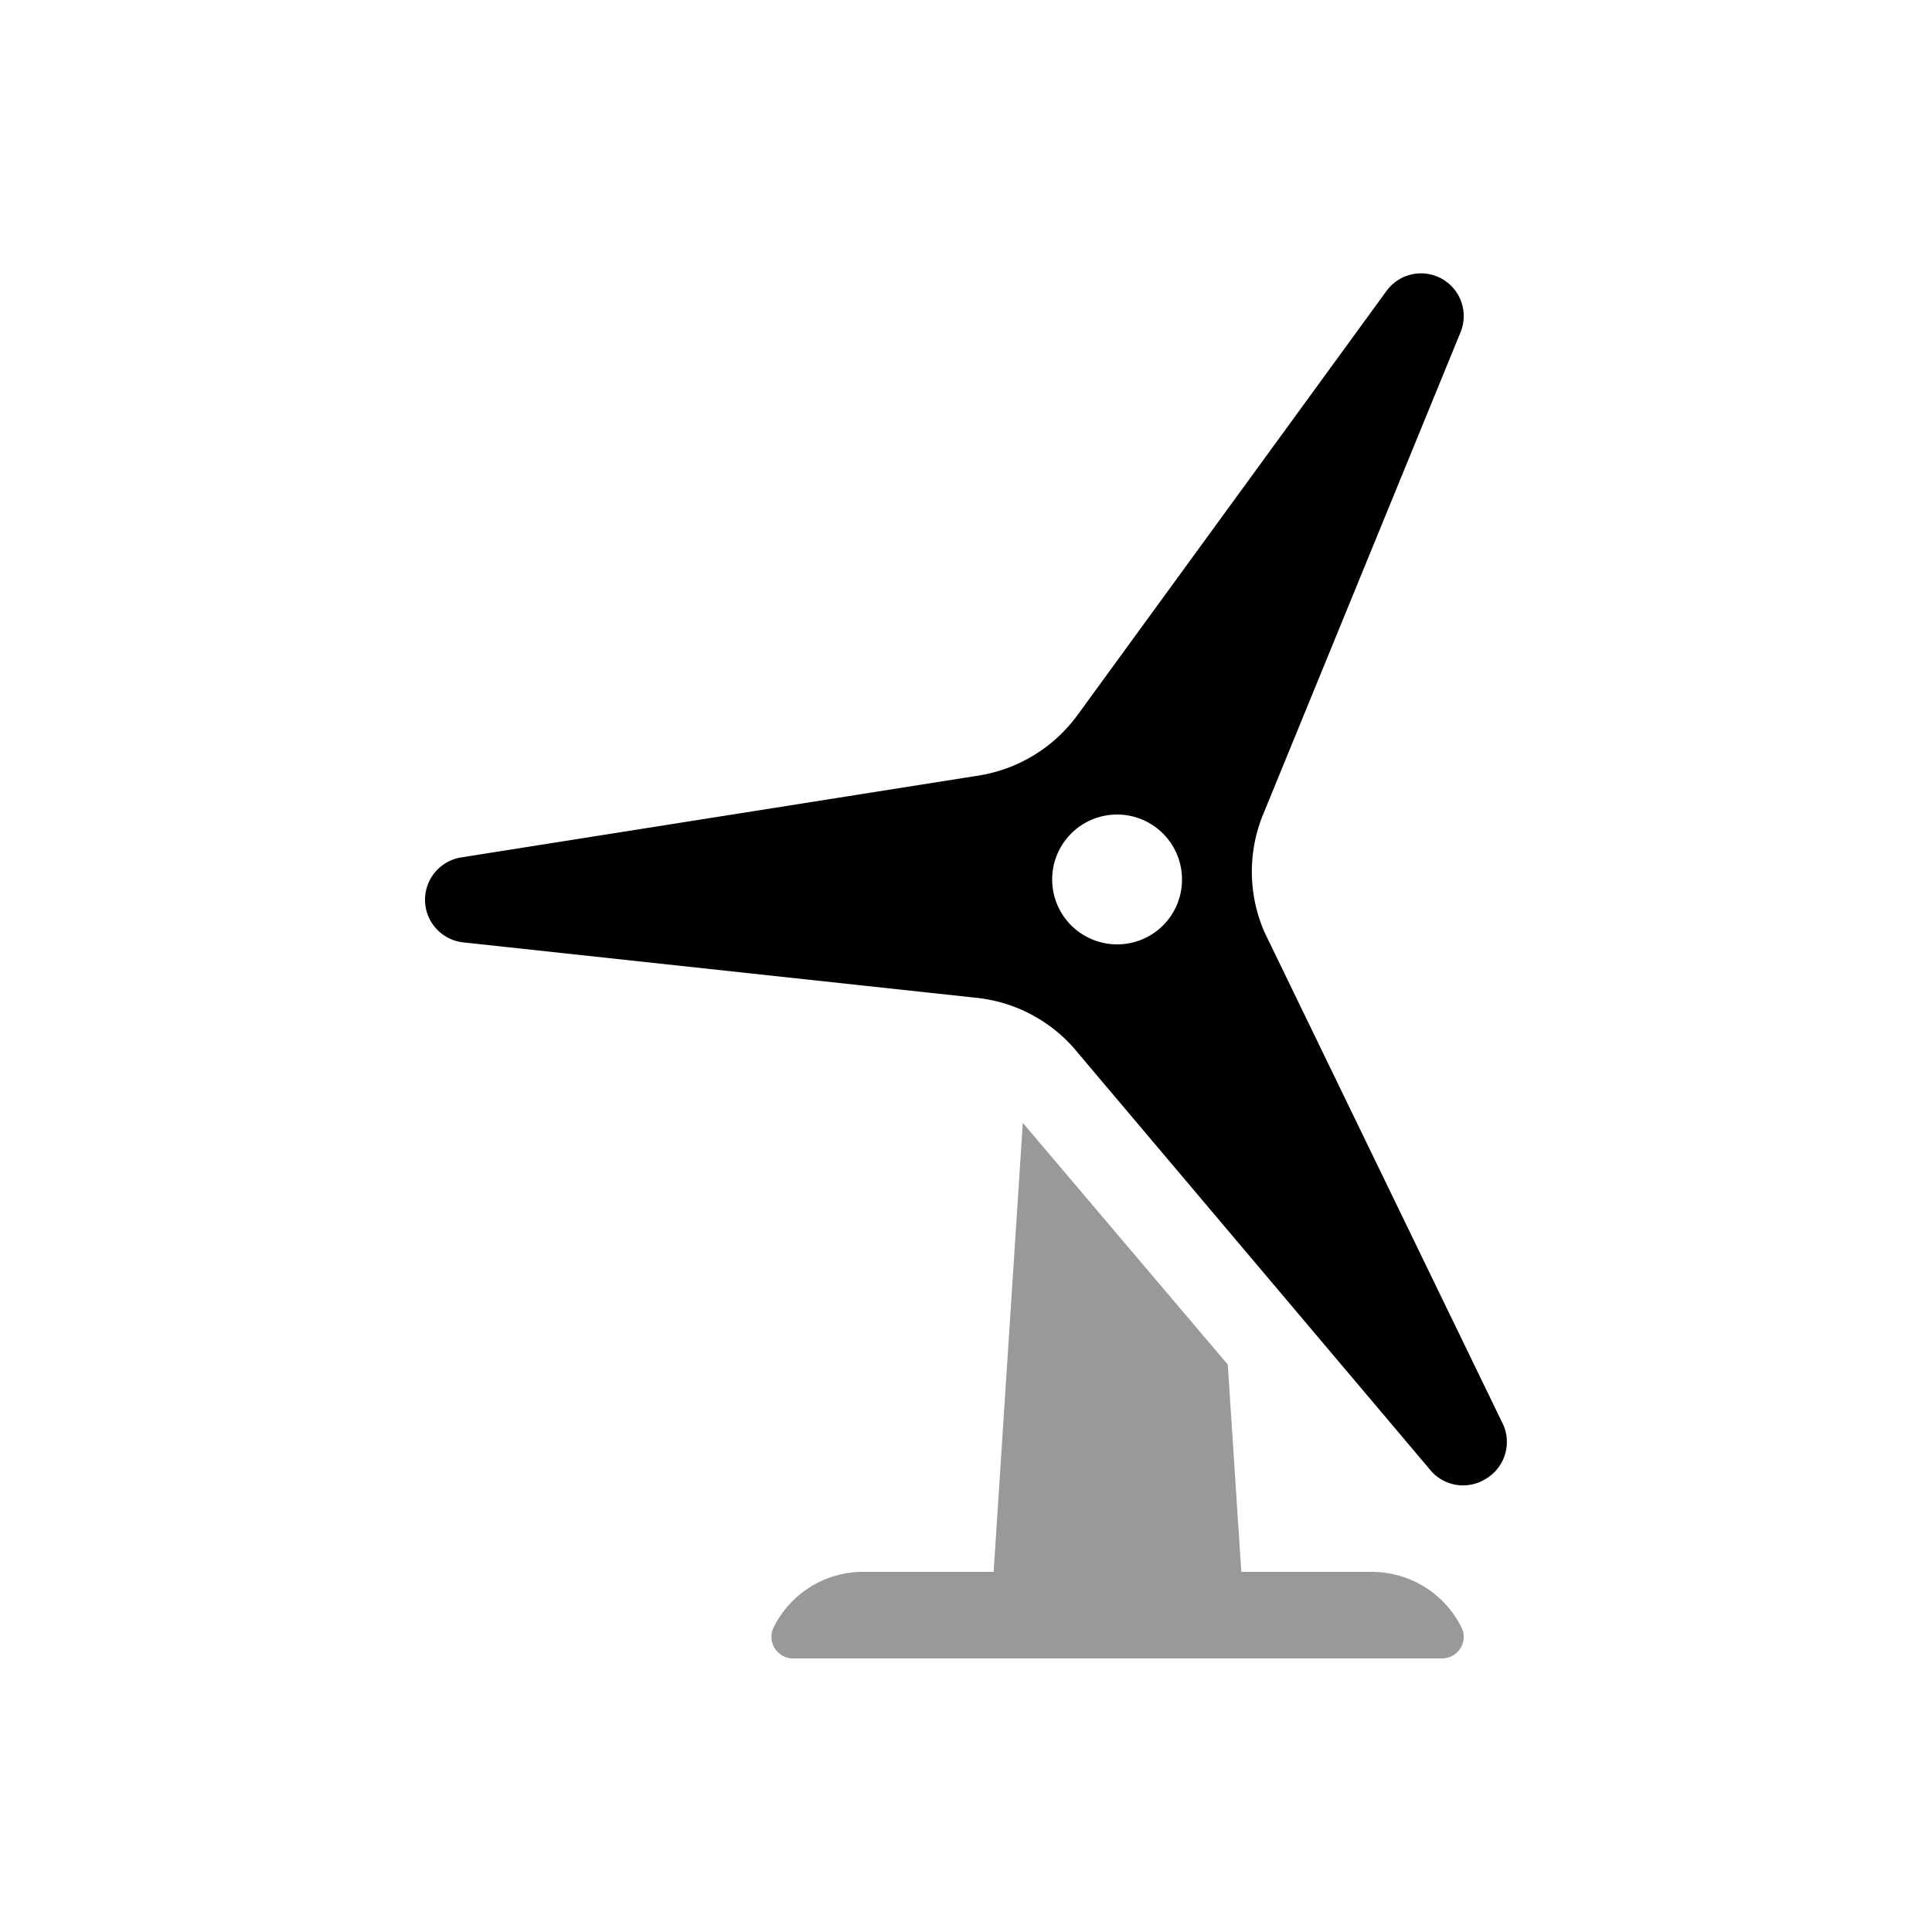
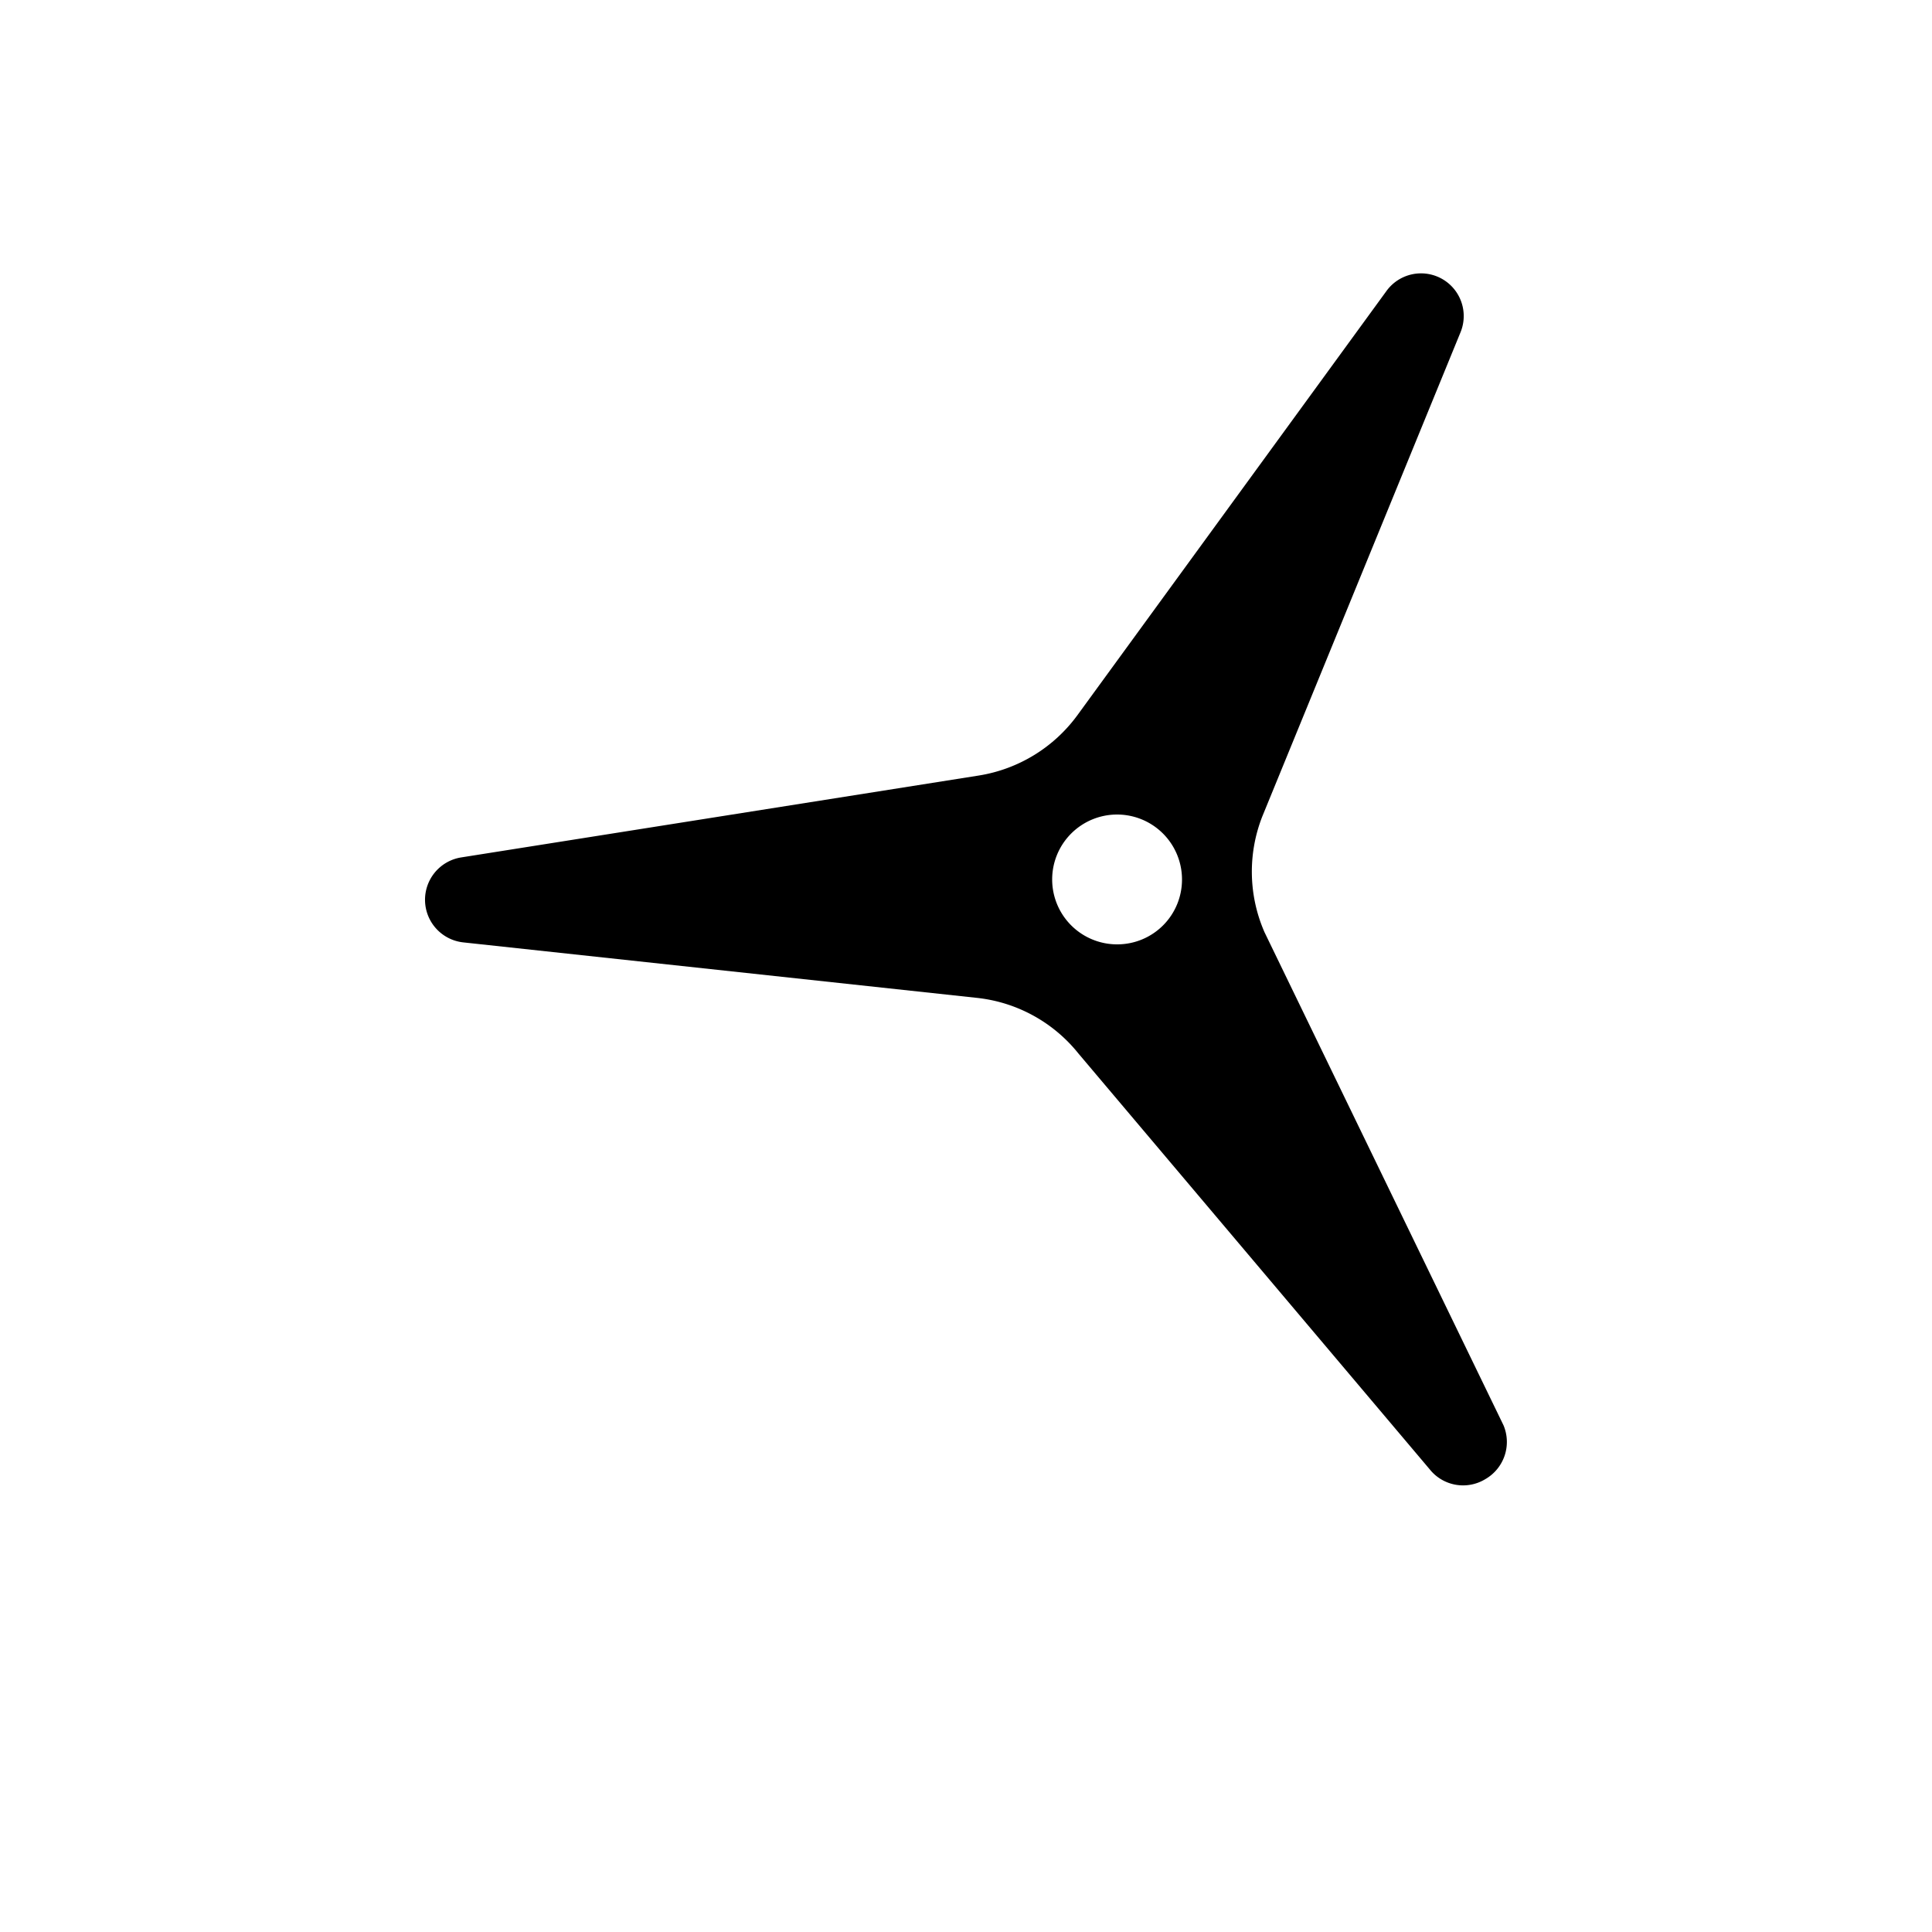
<svg xmlns="http://www.w3.org/2000/svg" id="b161f1f1-cfc7-4ed5-90dd-a865f089b93b" data-name="Layer 1" viewBox="0 0 100 100">
  <defs>
    <style>.b11f0813-fafa-4fb6-a2d6-fb90197c57fc{opacity:0.4;isolation:isolate;}</style>
  </defs>
  <title>icons</title>
-   <path class="b11f0813-fafa-4fb6-a2d6-fb90197c57fc" d="M71,81.36H64.25l-.7-10.73L52.94,58.12,51.43,81.36H44.67a5.16,5.16,0,0,0-4.62,2.86,1.11,1.11,0,0,0,.5,1.5,1,1,0,0,0,.49.12h33.6a1.12,1.12,0,0,0,1.12-1.12,1.08,1.08,0,0,0-.12-.5A5.19,5.19,0,0,0,71,81.36Z" />
  <path d="M77.82,73.77,65.45,48.25a7.82,7.82,0,0,1-.11-6L75.6,17.19a2.21,2.21,0,0,0-3.85-2.11L55.78,37a7.86,7.86,0,0,1-5.11,3.14l-26.8,4.24A2.22,2.22,0,0,0,22,46.63v0a2.22,2.22,0,0,0,2,2.15l26.57,2.87a7.8,7.8,0,0,1,5.25,2.88L74,76.05a2.21,2.21,0,0,0,2.88.51l0,0A2.22,2.22,0,0,0,77.82,73.77Zm-20-24.89a3.36,3.36,0,1,1,3.36-3.36A3.35,3.35,0,0,1,57.84,48.88Z" />
</svg>